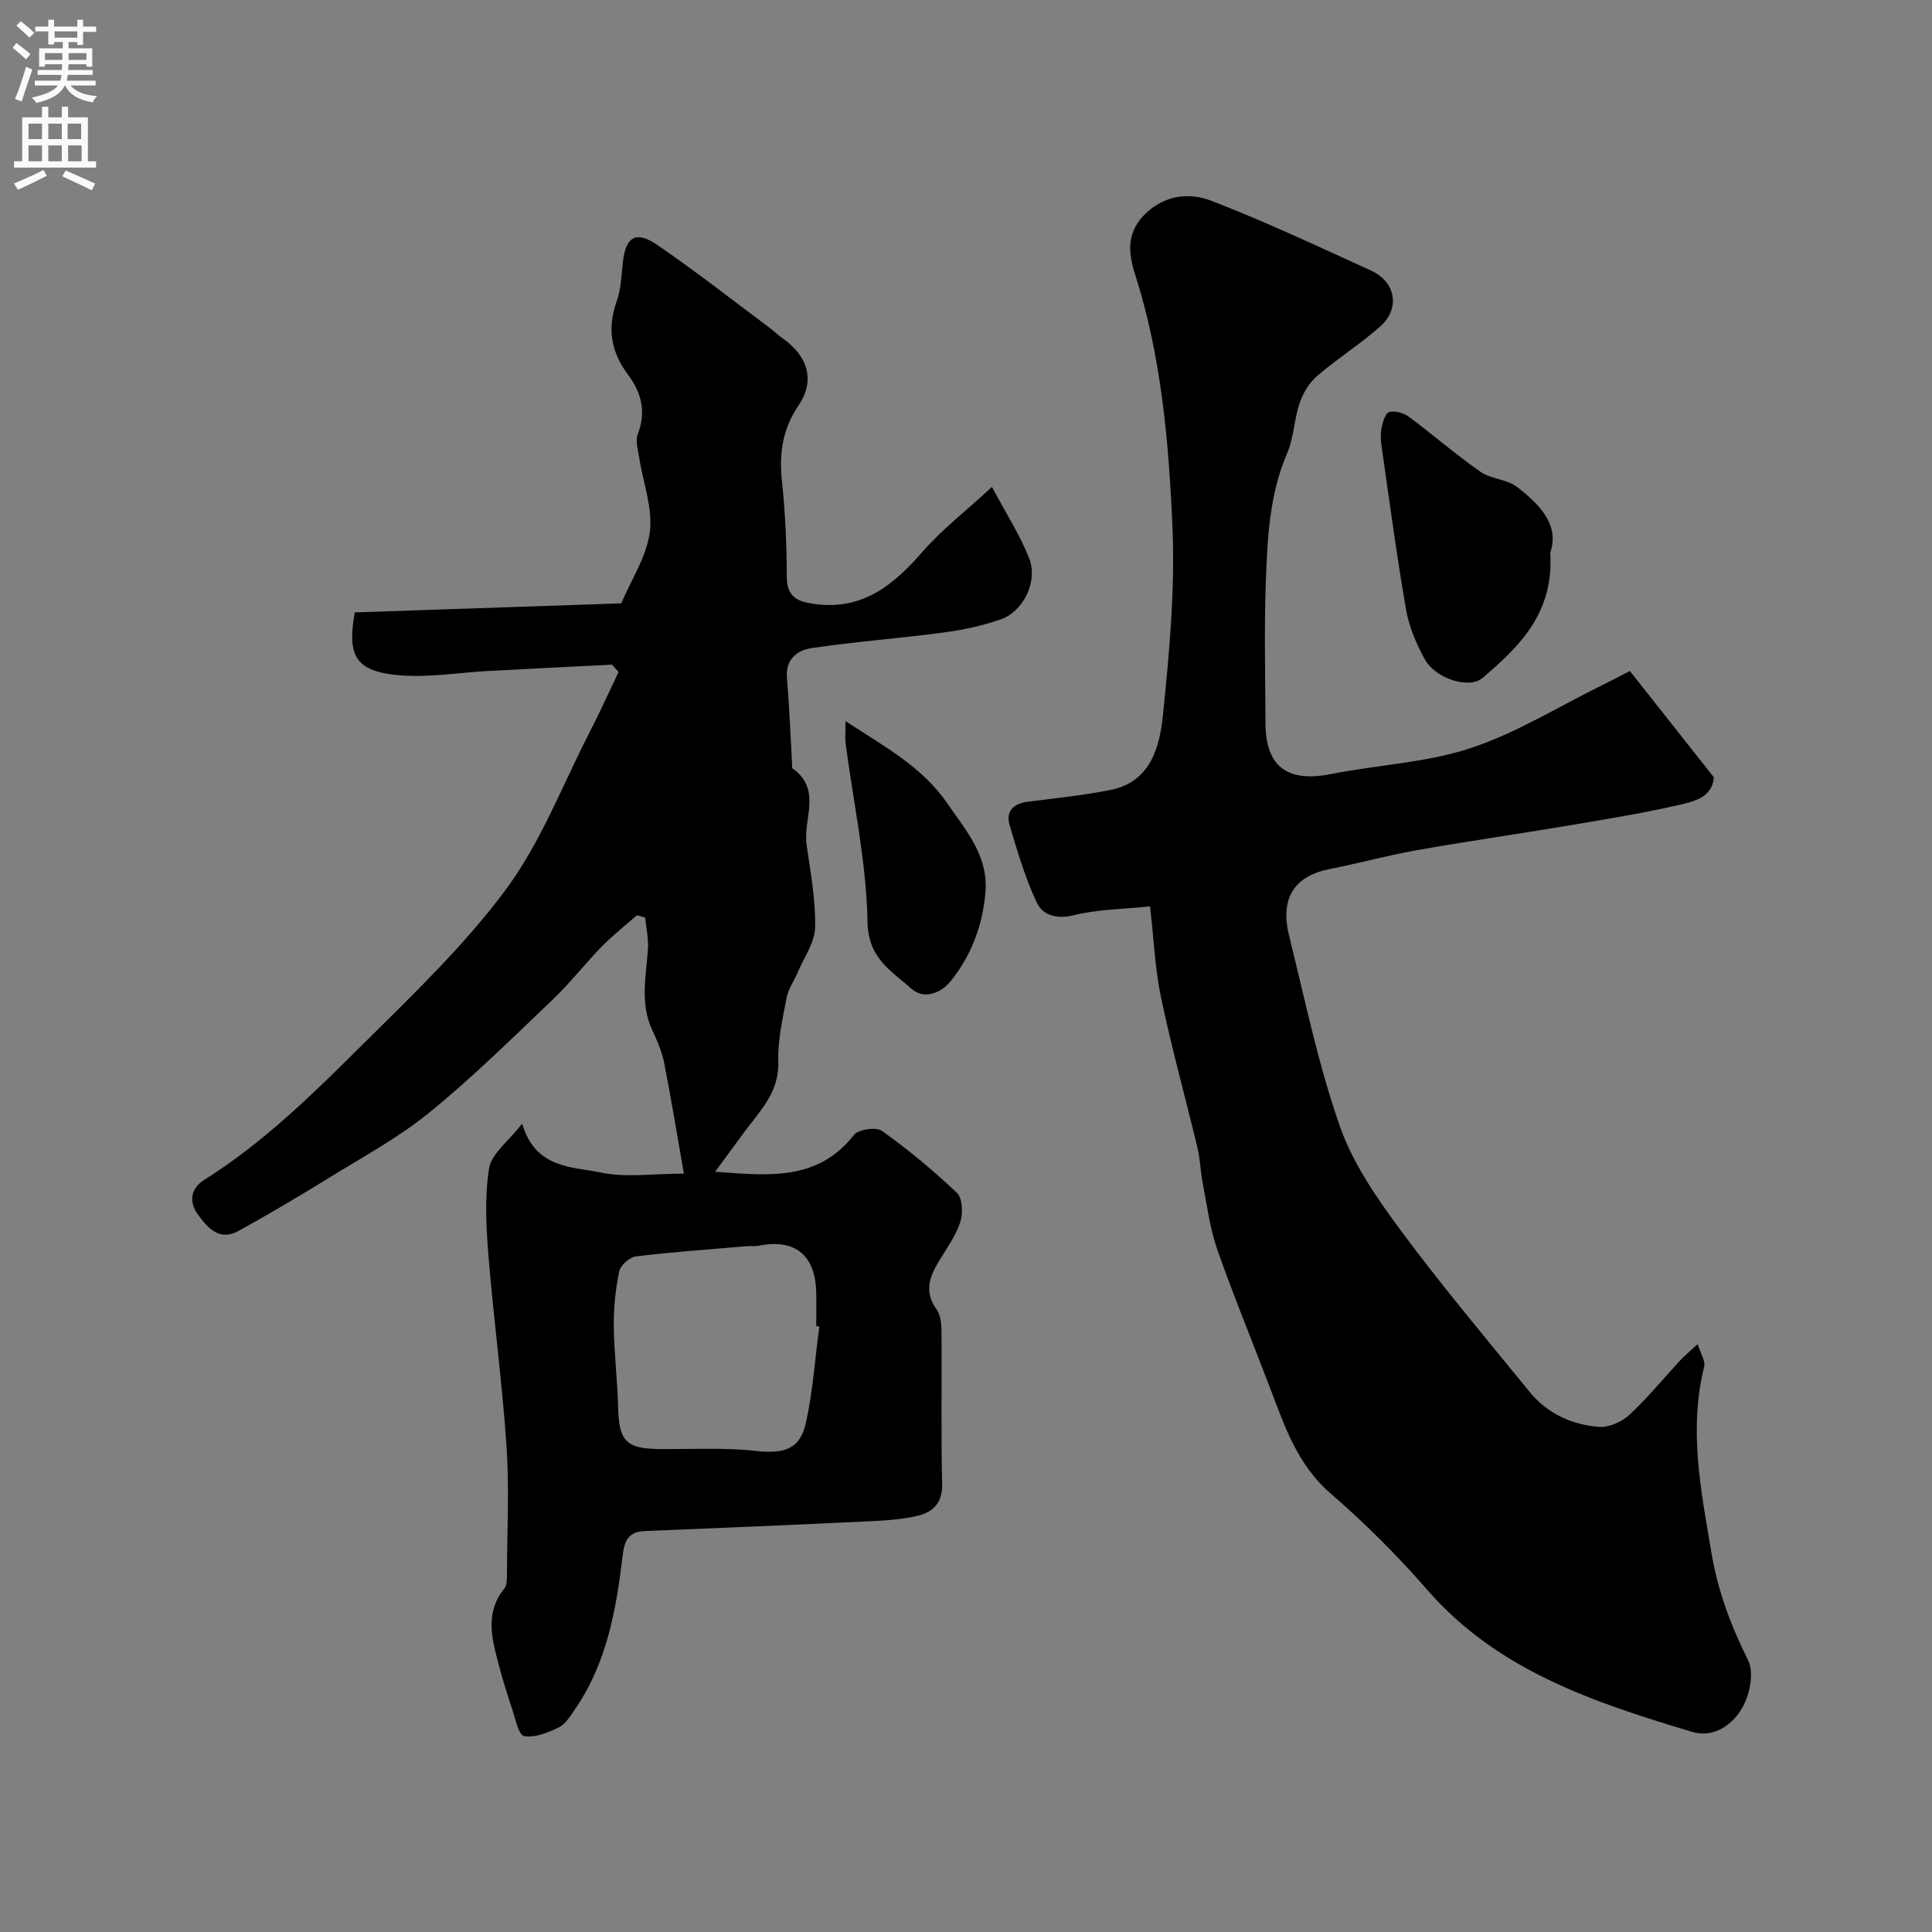
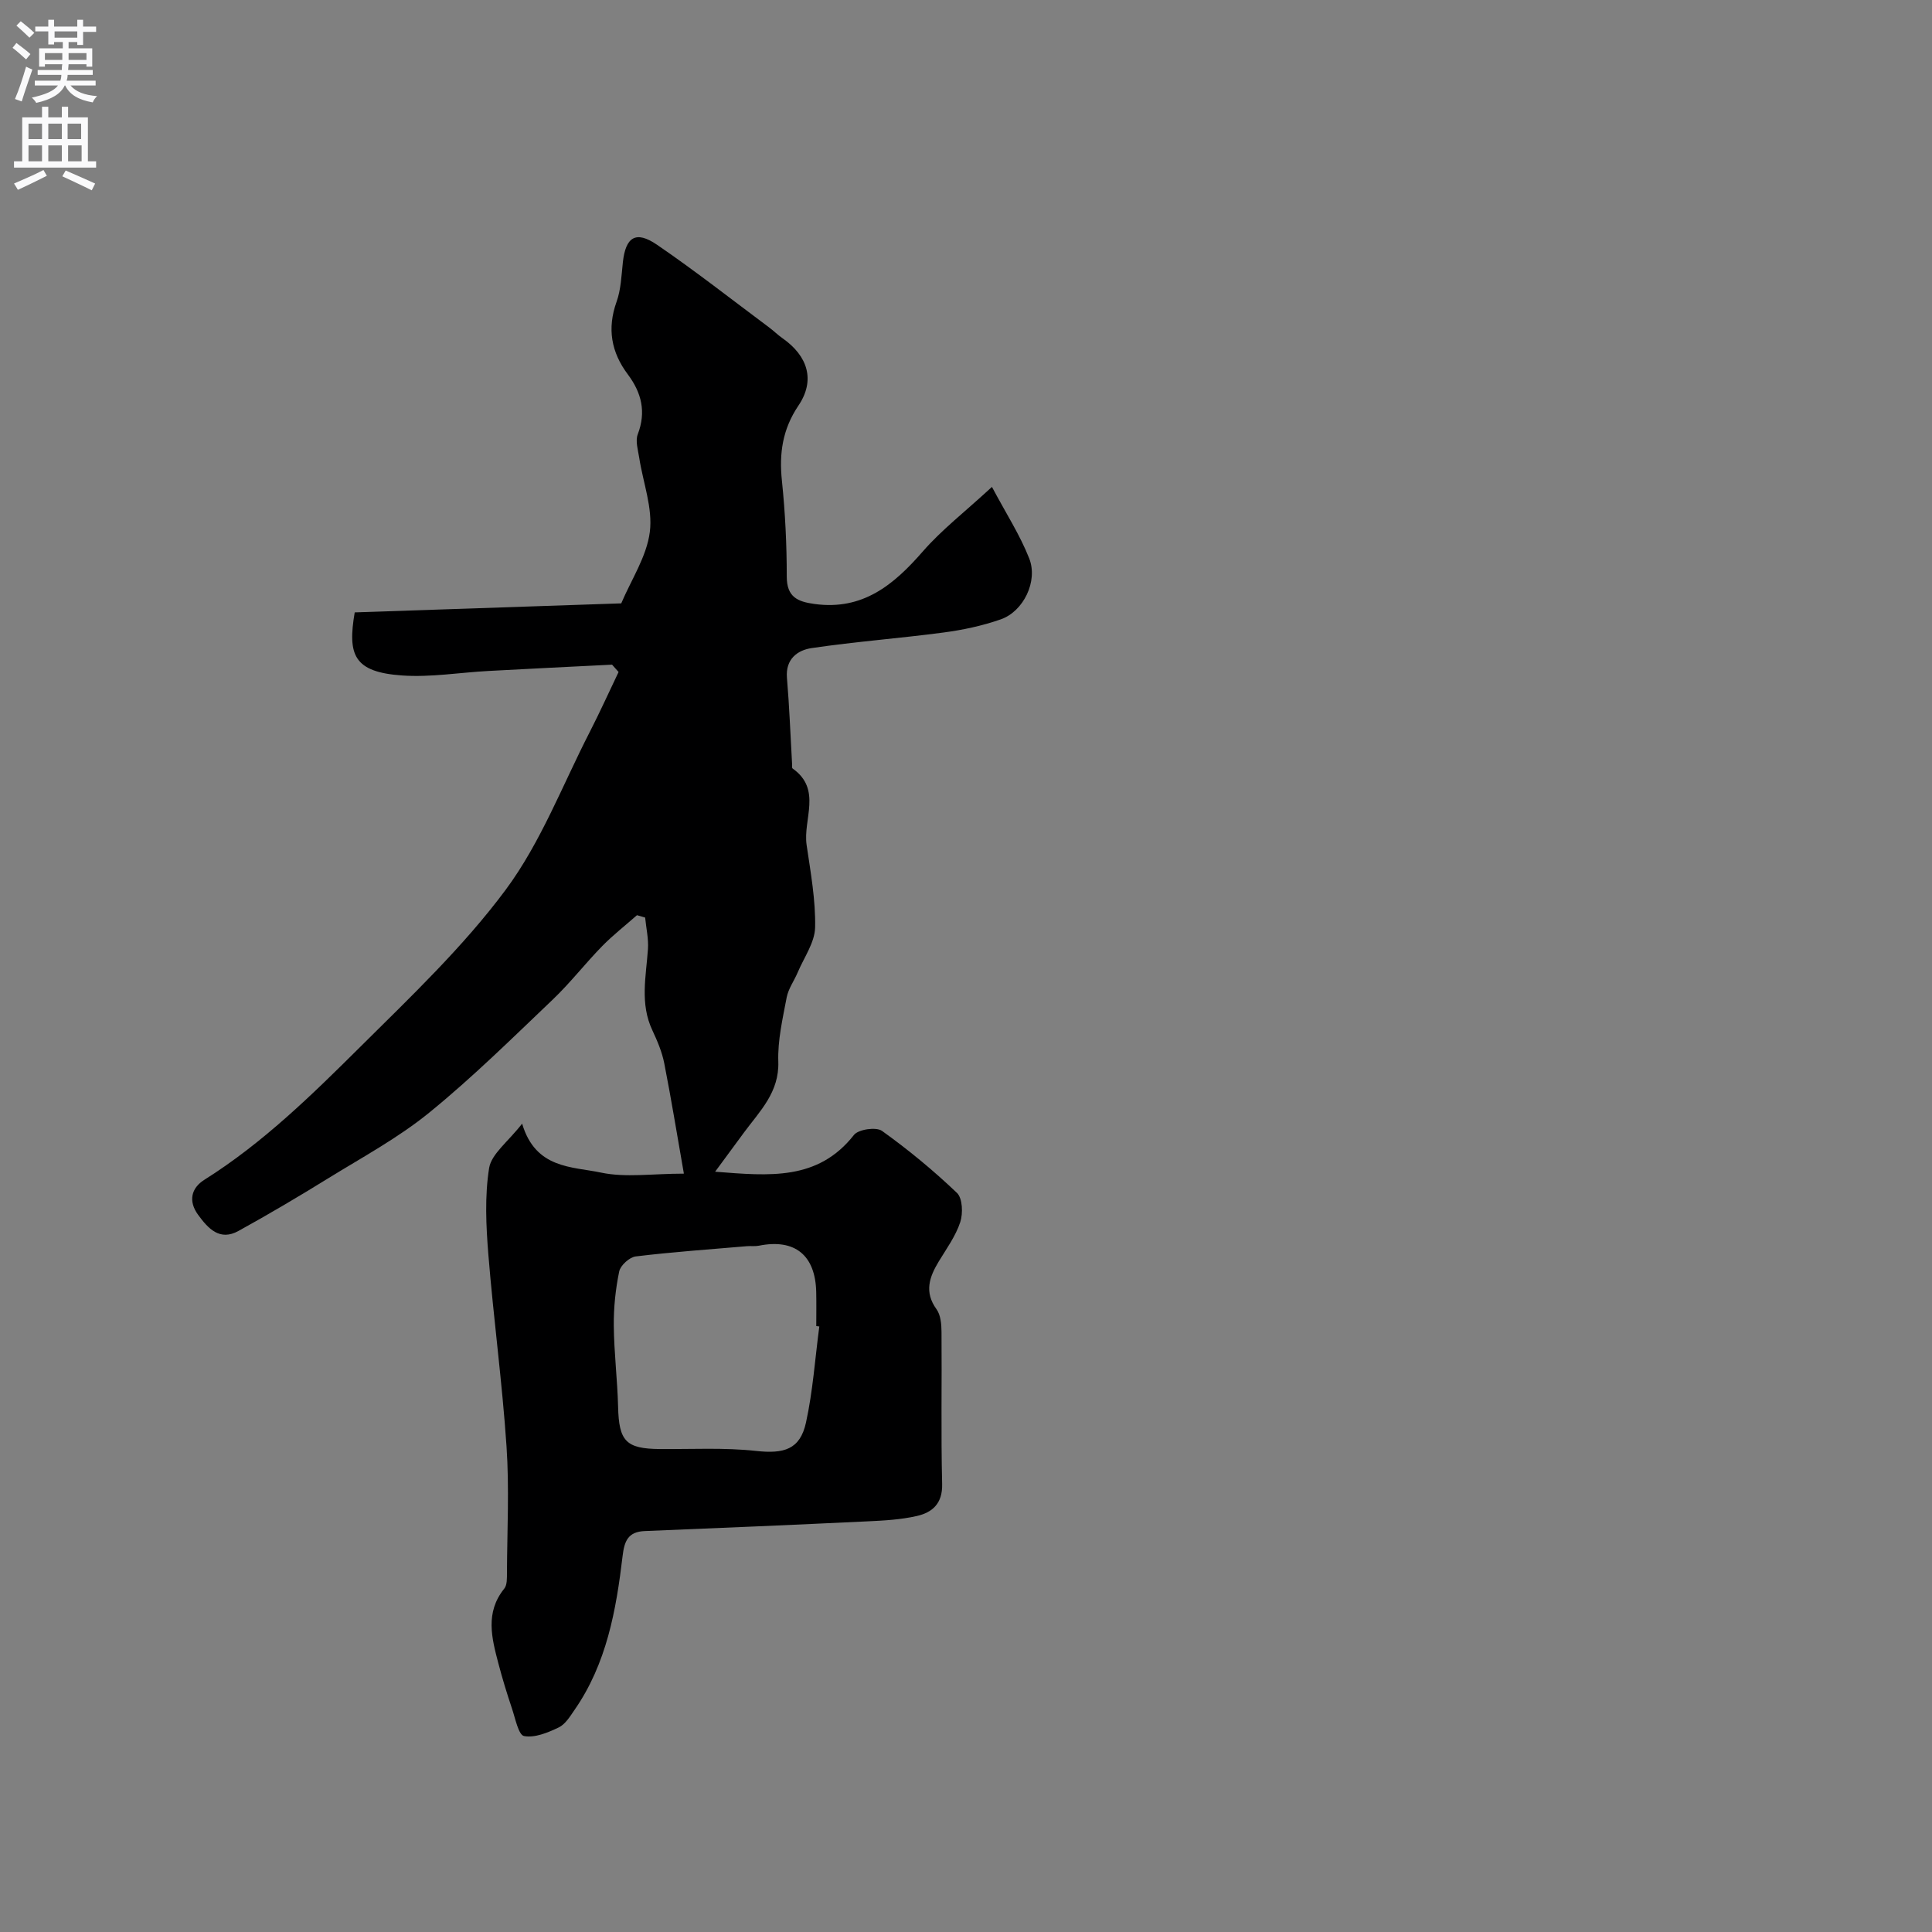
<svg xmlns="http://www.w3.org/2000/svg" enable-background="new 0 0 400 400" viewBox="0 0 400 400">
  <rect x="0" y="0" width="400" height="400" fill="#808080" stroke="none" />
  <g fill="#000001">
    <path d="m108.1 232.64c2.79 9.4 10.34 8.86 16.32 10.13 5.1 1.08 10.62.22 17.17.22-1.39-7.92-2.6-15.4-4.06-22.83-.46-2.36-1.44-4.66-2.47-6.86-2.6-5.51-1.3-11.14-.91-16.79.15-2.15-.37-4.36-.58-6.54-.56-.16-1.12-.33-1.69-.49-2.41 2.13-4.97 4.12-7.21 6.41-3.51 3.59-6.6 7.6-10.23 11.06-8.38 7.98-16.64 16.15-25.61 23.44-6.41 5.21-13.82 9.21-20.9 13.58-6.1 3.77-12.29 7.43-18.57 10.89-3.86 2.13-6.25-.48-8.34-3.34s-1.42-5.55 1.28-7.25c12.11-7.61 22.24-17.55 32.27-27.51 10.5-10.43 21.37-20.75 30.14-32.56 7.27-9.8 11.75-21.67 17.4-32.67 2.09-4.08 3.98-8.26 5.96-12.4-.45-.51-.9-1.02-1.35-1.52-8.55.43-17.11.84-25.66 1.31-5.93.32-11.91 1.34-17.79.93-10.06-.7-11.33-4.26-9.83-13.06 18.18-.62 36.52-1.24 55.18-1.87 2.08-4.91 5.27-9.69 5.92-14.79.63-4.93-1.4-10.2-2.19-15.32-.25-1.63-.84-3.5-.31-4.89 1.78-4.65.78-8.62-2.06-12.41-3.43-4.58-4.31-9.47-2.33-15.02.92-2.56 1.01-5.45 1.31-8.21.57-5.21 2.68-6.61 7.06-3.61 7.95 5.43 15.54 11.4 23.27 17.16.92.69 1.74 1.51 2.68 2.17 5.32 3.71 6.86 8.75 3.34 13.97-3.31 4.91-4.02 9.92-3.42 15.6.68 6.56 1 13.19 1 19.79 0 4.27 2.25 5.21 5.76 5.69 9.95 1.36 16.37-3.94 22.4-10.87 3.9-4.48 8.7-8.18 14.32-13.37 2.92 5.49 5.81 9.95 7.72 14.81 1.86 4.73-1.2 10.97-5.89 12.61-3.8 1.33-7.82 2.19-11.82 2.72-9.1 1.21-18.27 1.89-27.34 3.23-2.92.43-5.44 2.26-5.11 6.17.5 5.92.72 11.86 1.06 17.79.02.33-.07.84.11.97 6.14 4.33 2.12 10.53 2.9 15.83.83 5.67 1.88 11.4 1.76 17.08-.07 3.13-2.31 6.23-3.61 9.32-.74 1.74-1.94 3.38-2.28 5.18-.83 4.39-1.88 8.87-1.73 13.27.21 6.36-3.8 10.22-7.08 14.65-1.82 2.45-3.62 4.91-6 8.15 11.29.88 21.28 1.88 28.75-7.62.92-1.16 4.6-1.69 5.8-.83 5.45 3.9 10.67 8.21 15.52 12.84 1.16 1.11 1.27 4.24.68 6.05-.95 2.89-2.84 5.49-4.45 8.14-1.96 3.24-3.04 6.34-.46 9.9.86 1.19 1.02 3.1 1.03 4.68.09 10.5-.13 21 .13 31.49.1 4.05-2.01 5.89-5.23 6.63-3.33.76-6.82.95-10.25 1.11-15.36.73-30.73 1.39-46.1 2.01-3.46.14-4.22 2.09-4.58 5.18-1.33 11.21-3.31 22.29-9.95 31.85-.93 1.35-1.91 2.98-3.28 3.63-2.24 1.07-4.94 2.2-7.17 1.78-1.15-.21-1.81-3.65-2.5-5.69-1.03-3.08-1.99-6.19-2.81-9.33-1.39-5.28-2.78-10.56 1.21-15.5.62-.76.55-2.2.56-3.32.04-8.72.5-17.46-.09-26.14-.89-13.26-2.69-26.45-3.76-39.7-.48-5.96-.77-12.1.16-17.94.5-2.93 3.9-5.4 6.83-9.17zm61.53 41.99c-.21-.03-.42-.06-.63-.08 0-2.33.04-4.66-.01-6.99-.15-7.7-4.43-11.15-11.87-9.65-.8.16-1.66.03-2.49.1-7.68.66-15.37 1.19-23.01 2.12-1.29.16-3.16 1.85-3.42 3.11-.76 3.67-1.16 7.49-1.12 11.24.05 5.59.75 11.18.89 16.77.17 7.13 1.61 8.7 8.65 8.76 6.64.05 13.34-.33 19.91.39 5.77.63 9.11-.28 10.34-5.87 1.43-6.53 1.88-13.26 2.76-19.9z" />
-     <path d="m337.44 138.92c5.96 7.54 11.52 14.58 17.39 22-.28 4.2-4.19 5.06-7.47 5.8-7.62 1.72-15.34 2.97-23.05 4.27-10.37 1.74-20.78 3.22-31.13 5.06-6.07 1.08-12.03 2.73-18.07 3.92-5.55 1.1-10.48 4.6-8.23 13.7 3.28 13.24 6.04 26.69 10.53 39.52 2.72 7.78 7.73 14.97 12.7 21.69 8.42 11.39 17.59 22.23 26.52 33.23 3.7 4.55 8.8 6.89 14.49 7.31 2.06.15 4.72-1.09 6.3-2.56 3.74-3.47 6.98-7.47 10.47-11.23.89-.96 1.91-1.78 3.6-3.34.6 1.95 1.63 3.48 1.34 4.67-3.23 12.96-.68 25.5 1.47 38.33 1.36 8.15 4.05 15.25 7.63 22.47 1.22 2.45.4 6.8-1.02 9.47-2.02 3.79-6.02 6.71-10.6 5.33-20.22-6.09-40.21-12.62-54.83-29.42-6.15-7.07-12.86-13.76-19.95-19.89-6.89-5.95-9.54-13.89-12.56-21.84-3.63-9.57-7.56-19.04-10.94-28.7-1.54-4.4-2.12-9.13-3.02-13.74-.47-2.39-.5-4.88-1.07-7.25-2.48-10.37-5.35-20.66-7.54-31.08-1.27-6.02-1.52-12.24-2.29-18.99-5.75.6-10.91.62-15.77 1.83-3.57.89-6.43 0-7.66-2.57-2.42-5.08-4.01-10.58-5.63-16-.88-2.95.75-4.55 3.79-4.93 5.68-.71 11.38-1.31 16.99-2.41 8.41-1.65 10.26-8.88 10.95-15.56 1.33-12.96 2.53-26.08 1.96-39.06-.77-17.61-2.32-35.29-7.77-52.28-1.52-4.73-1.63-8.88 2.39-12.62 4.04-3.75 9.04-4.18 13.38-2.5 11.24 4.33 22.16 9.48 33.14 14.48 5.05 2.3 6.07 7.79 1.96 11.48-4.12 3.7-8.89 6.67-13.09 10.28-1.64 1.41-2.95 3.55-3.66 5.61-1.15 3.36-1.19 7.15-2.58 10.38-3.72 8.63-4.11 17.75-4.44 26.84-.35 9.65-.1 19.32-.07 28.98.03 9.16 4.49 12.46 13.63 10.65 9.58-1.9 19.59-2.32 28.78-5.34 9.46-3.1 18.14-8.55 27.16-12.98 2.16-1.07 4.28-2.2 5.87-3.01z" />
-     <path d="m320.96 114.46c.79 12.44-6.38 19.43-14.06 25.93-2.77 2.35-9.75.05-11.89-3.85-1.75-3.19-3.27-6.72-3.89-10.27-1.95-11.22-3.45-22.52-5.07-33.8-.19-1.3-.25-2.7.01-3.97.24-1.18.81-3.01 1.57-3.2 1.2-.3 2.95.17 4 .95 5.04 3.73 9.78 7.87 14.92 11.45 2.18 1.52 5.46 1.51 7.53 3.11 4.67 3.62 8.86 7.84 6.88 13.65z" />
-     <path d="m175.06 149.31c8.15 5.33 15.88 9.45 21.08 17.03 3.9 5.68 8.53 10.86 7.88 18.46-.59 6.84-2.93 13.04-7.18 18.32-1.94 2.41-5.47 3.96-8.13 1.59-4.12-3.68-8.97-6.24-9.1-13.83-.21-12.33-2.92-24.61-4.53-36.92-.15-1.13-.02-2.29-.02-4.65z" />
  </g>
  <path d="m2.6 9.9.8-1c.9.7 1.9 1.4 2.9 2.3l-.9 1.1c-1.1-1-2-1.8-2.8-2.4zm.5 10.6c.9-2.1 1.6-4.3 2.3-6.7.4.2.8.4 1.3.6-.7 2.1-1.5 4.3-2.2 6.6zm.3-15.2.9-.9c1 .8 2 1.6 2.8 2.4l-1 1c-.9-.9-1.8-1.7-2.7-2.5zm12.6-1.2h1.2v1.4h2.7v1.1h-2.7v2.7h-1.2v-.6h-1.8v1.3h4.9v3.8h-1.2v-.5h-3.7c0 .4-.1.9-.1 1.2h5.1v1h-5.2c0 .5-.1.9-.2 1.2h6v1h-5.2c1.1 1.3 2.9 2 5.5 2.2-.4.4-.7.8-.9 1.3-2.9-.5-4.8-1.6-5.7-3.5h-.1c-.8 1.7-2.7 2.9-5.9 3.6-.2-.4-.6-.8-.9-1.1 2.8-.6 4.6-1.4 5.4-2.5h-4.8v-1h5.3c.1-.3.2-.7.2-1.2h-4.9v-1h5c0-.4 0-.8.1-1.2h-3.6v.5h-1.2v-3.8h4.9v-1.3h-1.8v.5h-1.2v-2.7h-2.7v-1h2.7v-1.4h1.2v1.4h4.8zm-6.7 8.3h3.6c0-.4 0-.9 0-1.4h-3.6zm1.9-4.6h4.8v-1.3h-4.7v1.3zm6.7 3.2h-3.7v1.4h3.7v-2.4z" fill="#fafafb" />
  <path d="m8.7 22.1h1.3v2.2h2.8v-2.2h1.3v2.2h4.1v9.1h1.7v1.3h-17v-1.3h1.7v-9.1h4.1zm.3 13.1.7 1.2c-1.8.9-3.8 1.9-6 2.9-.2-.4-.5-.8-.8-1.3 2.3-1 4.4-1.9 6.1-2.8zm-3.1-6.4h2.8v-3.2h-2.8zm0 4.6h2.8v-3.3h-2.8zm4.1-4.6h2.8v-3.2h-2.8zm0 4.6h2.8v-3.3h-2.8zm3.6 1.9c2.1.9 4.1 1.8 6.1 2.7l-.7 1.4c-2.2-1.1-4.2-2-6.1-2.9zm3.2-9.7h-2.8v3.2h2.8zm-2.7 7.8h2.8v-3.3h-2.8z" fill="#fafafb" />
</svg>